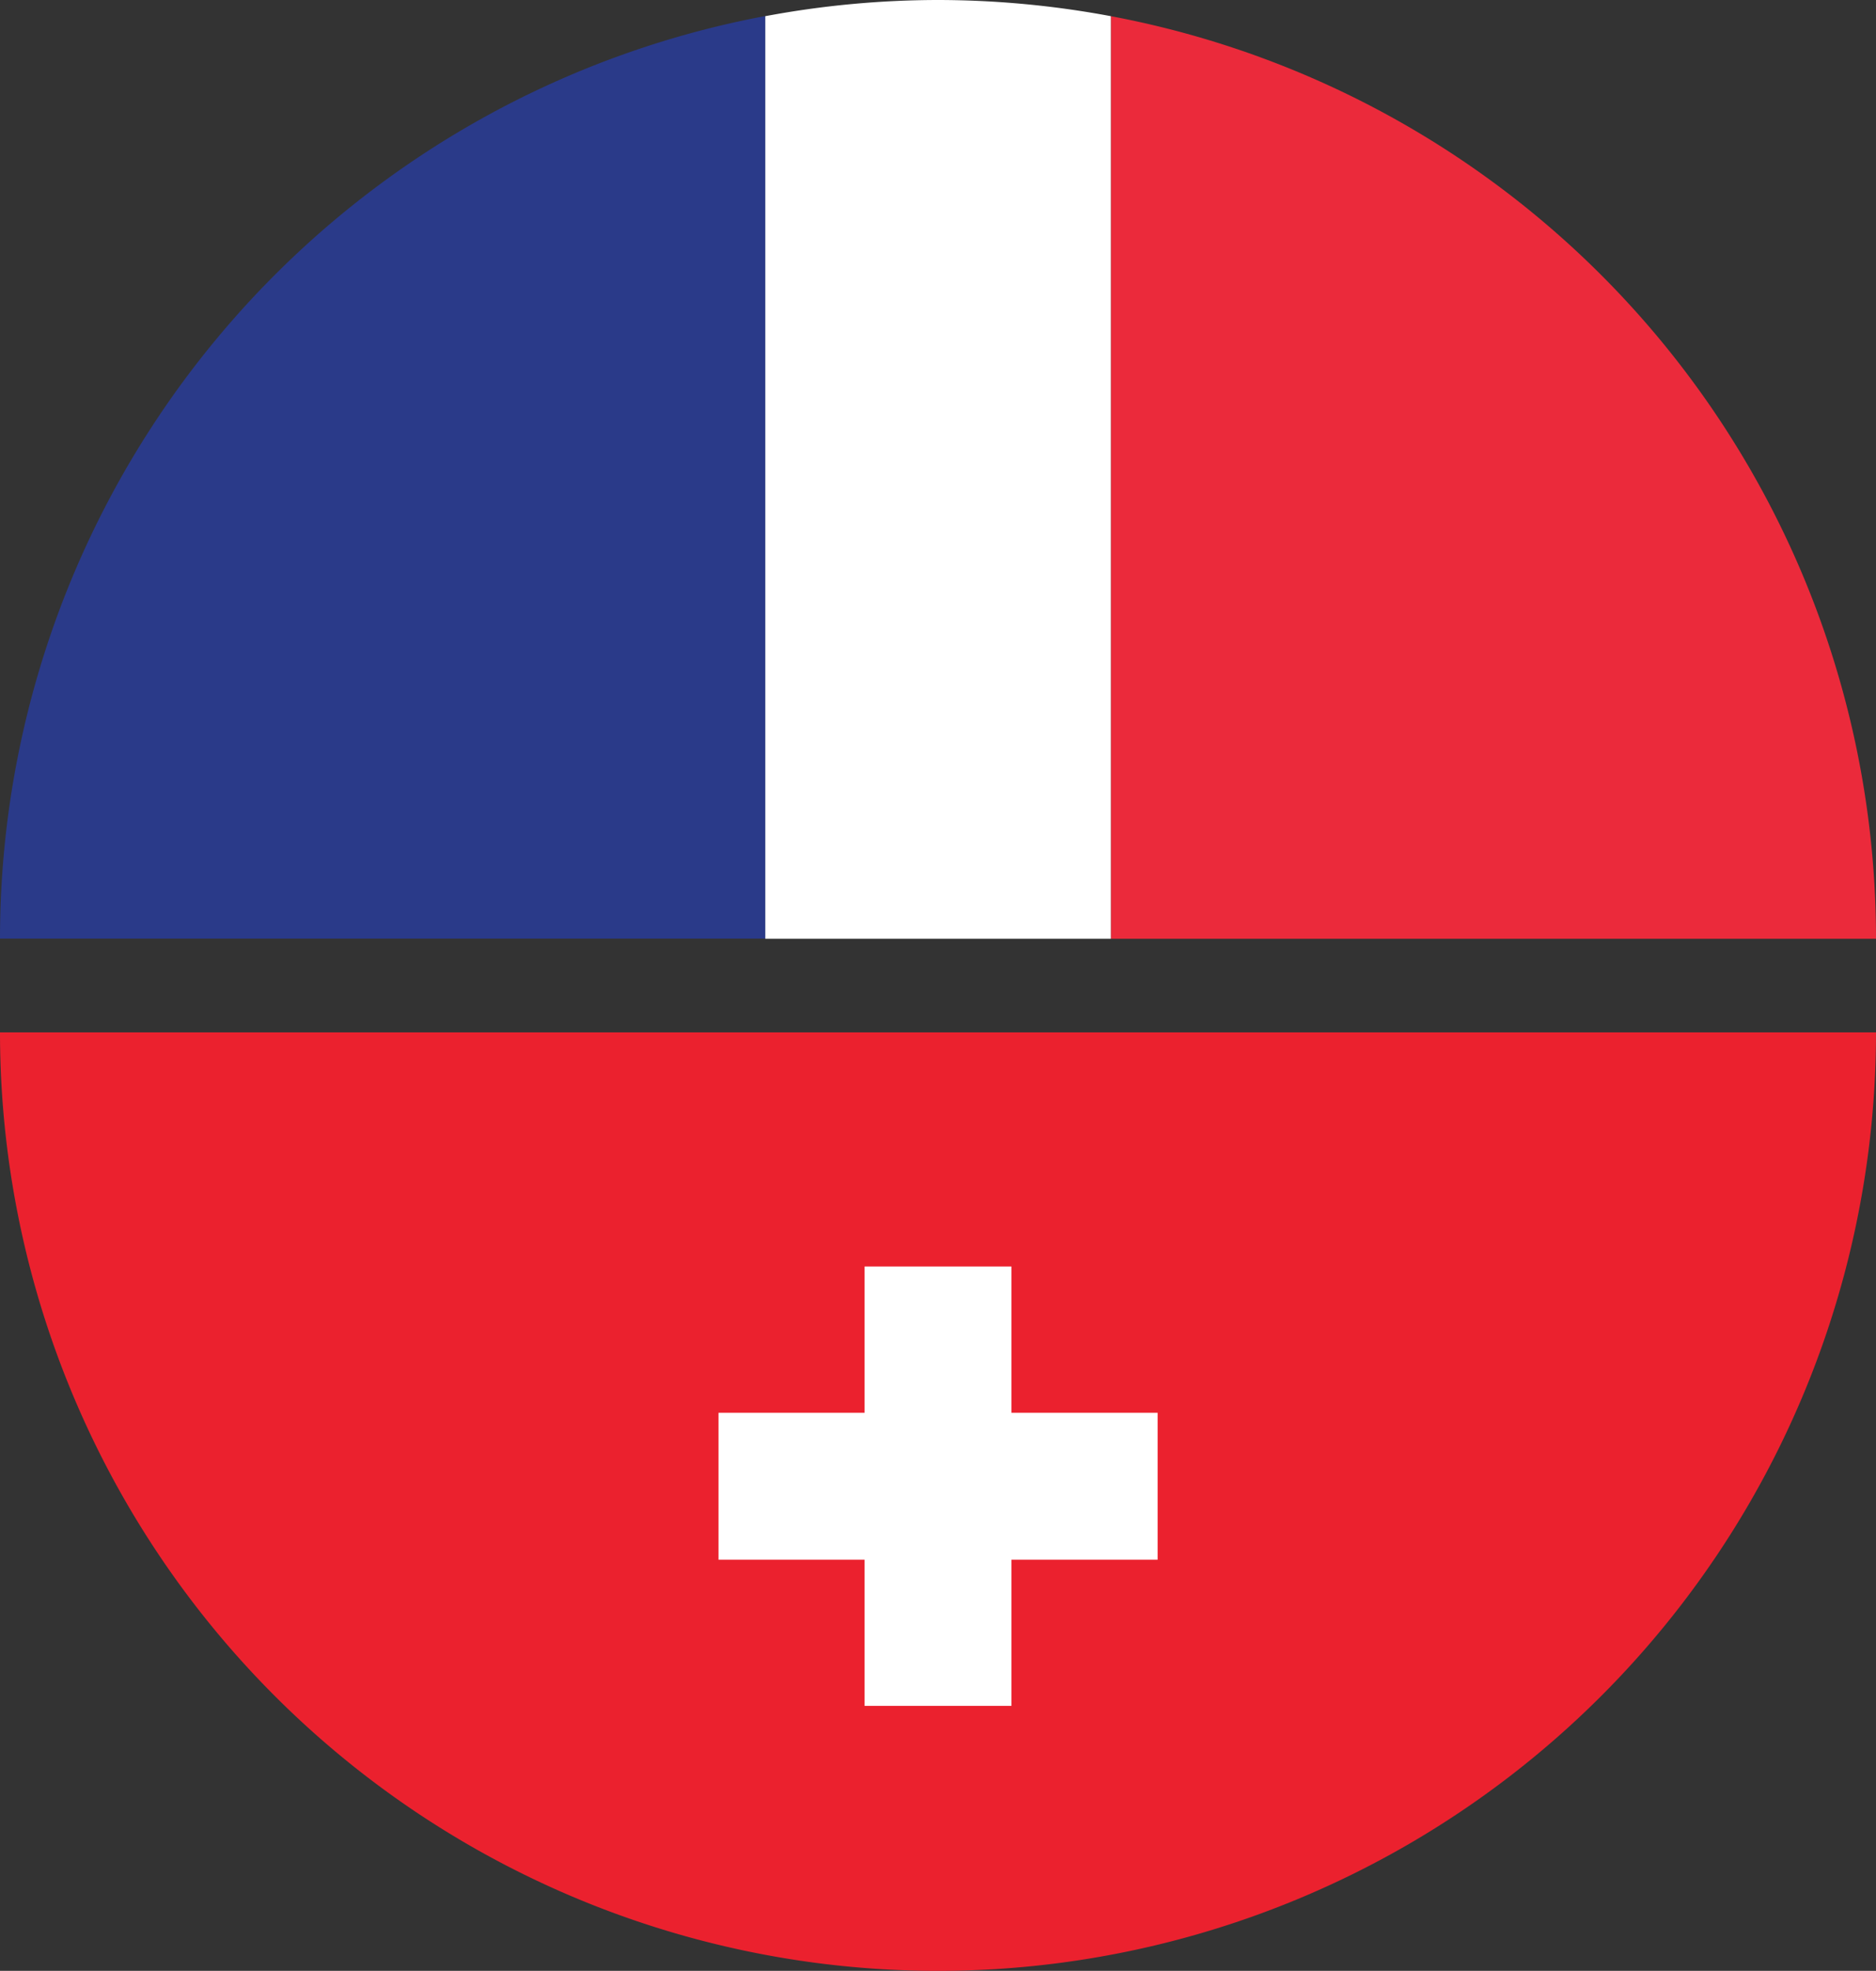
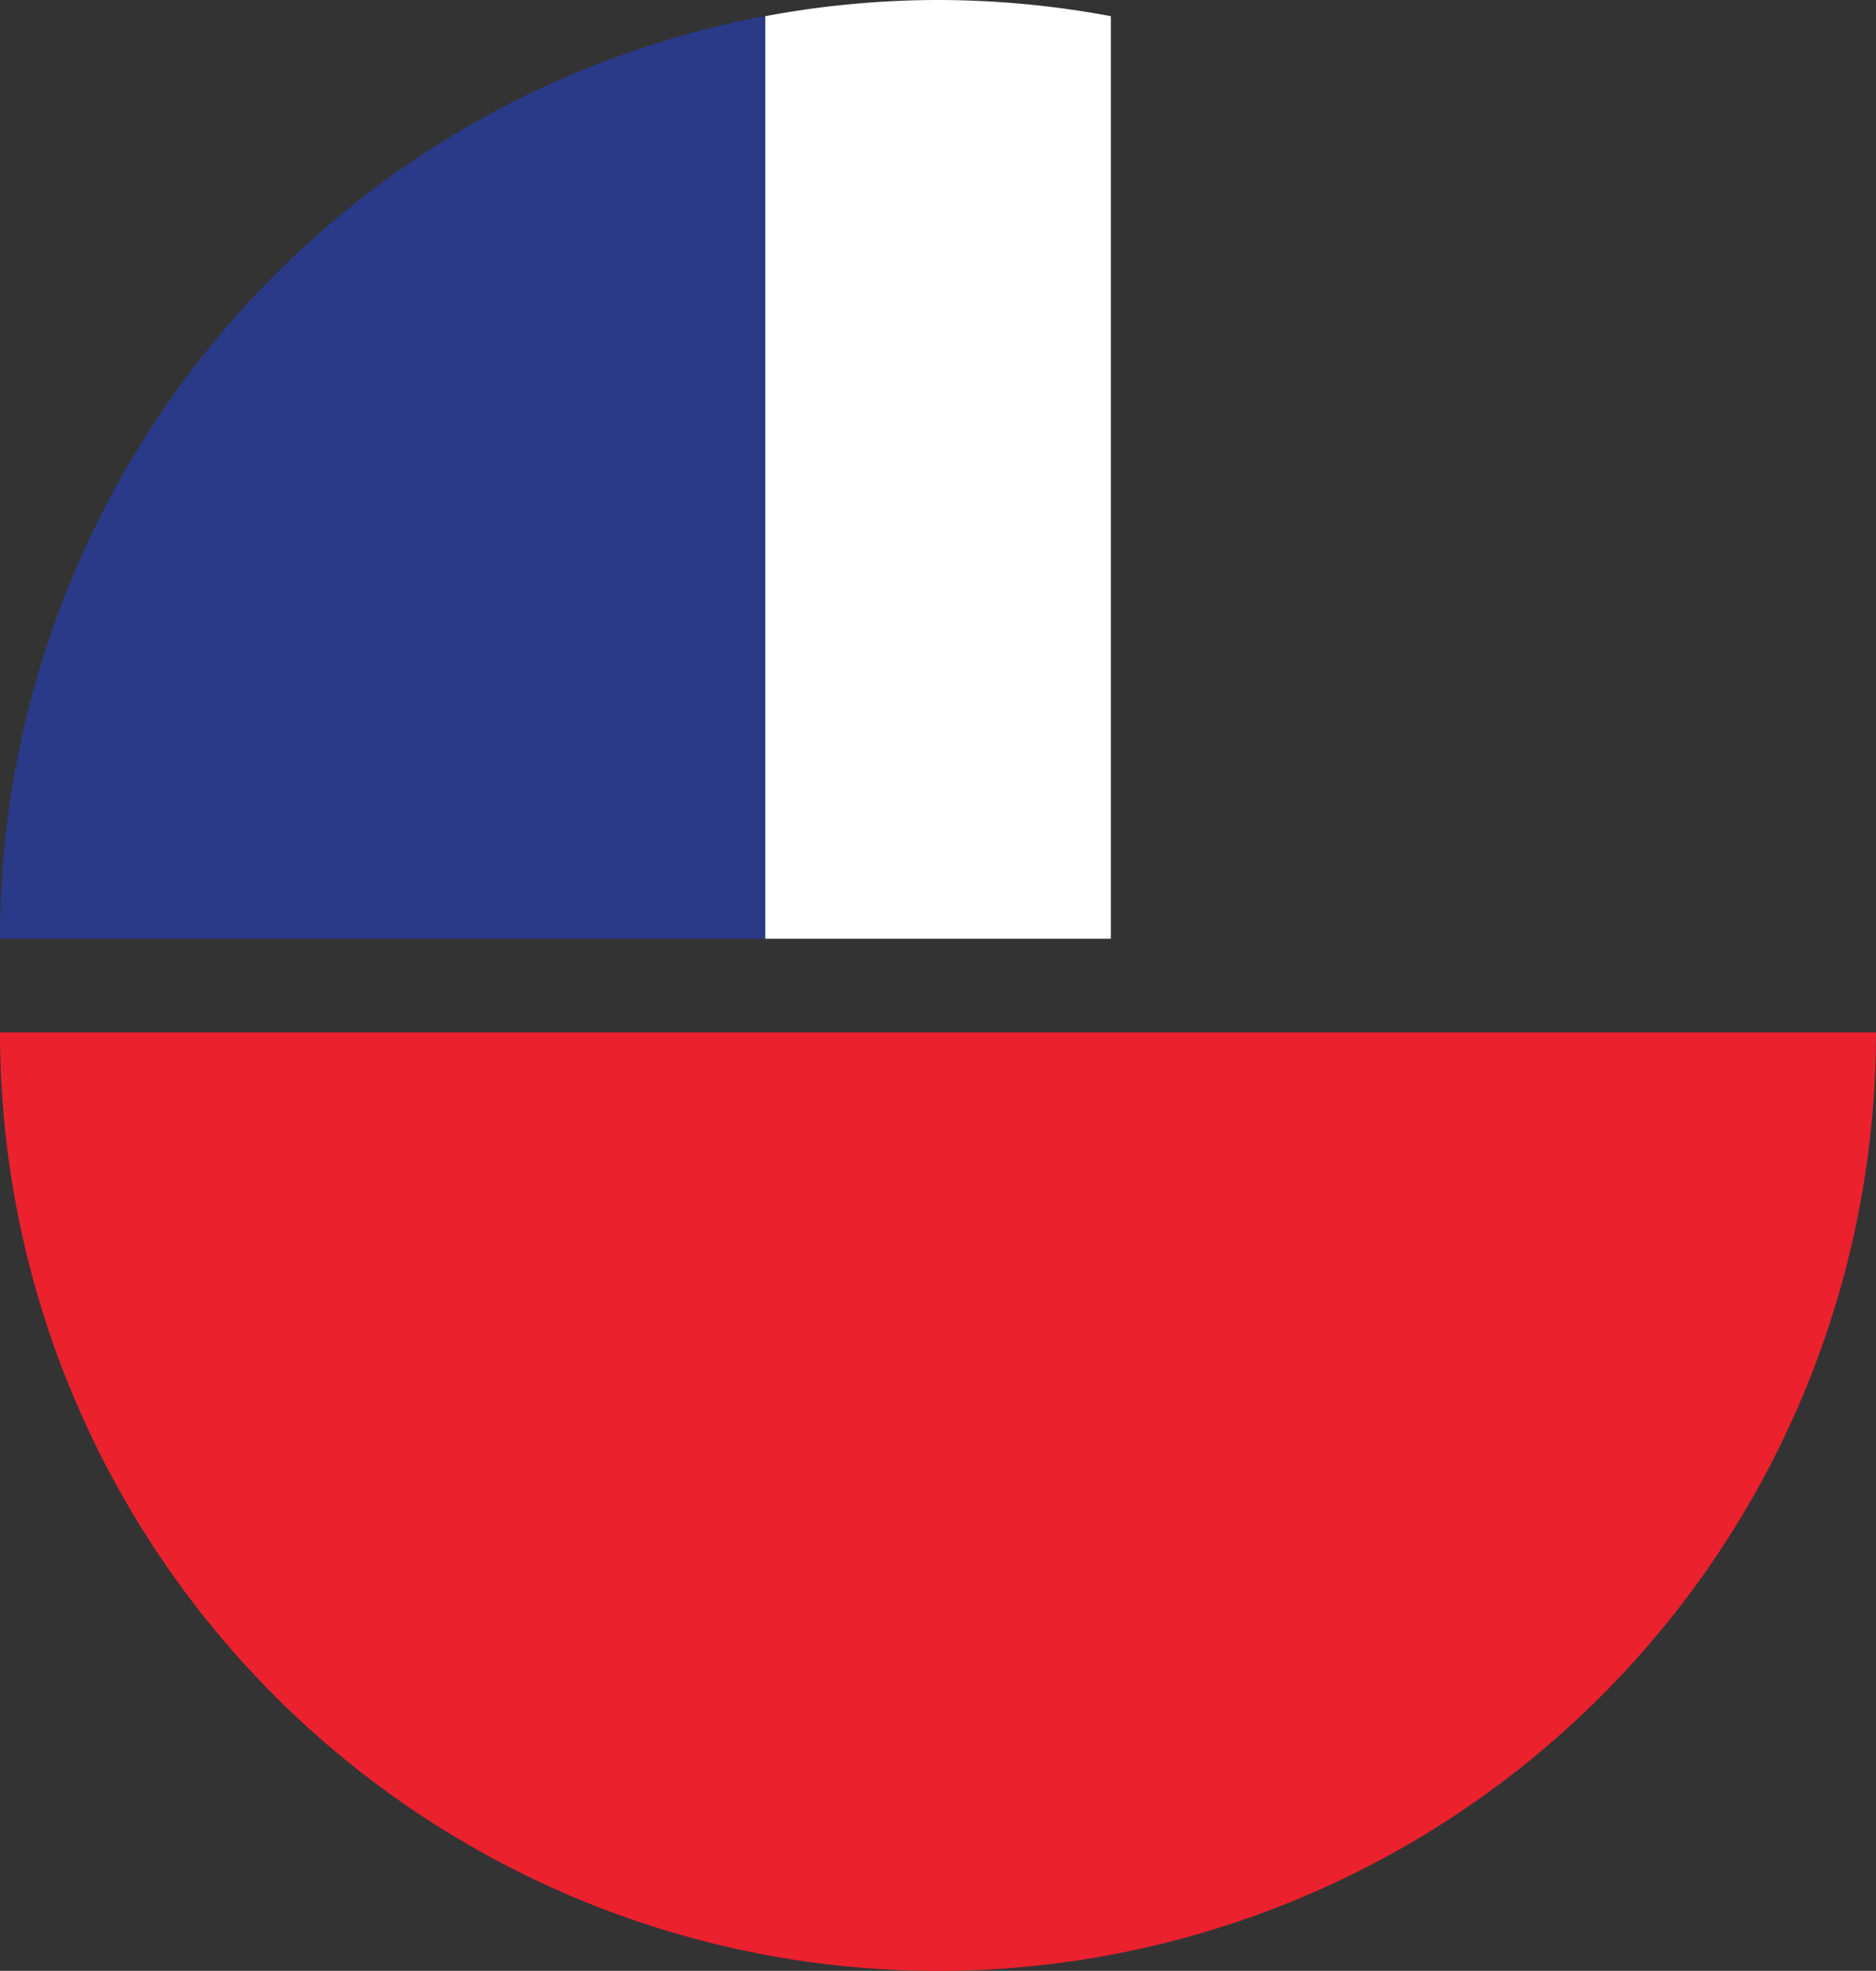
<svg xmlns="http://www.w3.org/2000/svg" viewBox="0 0 140.39 147.4">
  <rect x="0" y="0" width="140.39" height="147.4" fill="#333333" stroke="none" />
  <defs>
    <style>.cls-1{fill:#eb212e;}.cls-2{fill:#eb2a3b;}.cls-3{fill:#2a3a89;}.cls-4{fill:#fff;}</style>
  </defs>
  <title>Frontaliers</title>
  <g id="Calque_2" data-name="Calque 2">
    <g id="Calque_1-2" data-name="Calque 1">
-       <path class="cls-1" d="M70.2,147.4a70.2,70.2,0,0,0,70.19-70.19H0A70.2,70.2,0,0,0,70.2,147.4Z" />
-       <path class="cls-2" d="M83.13,1.21v69h57.26A70.21,70.21,0,0,0,83.13,1.21Z" />
+       <path class="cls-1" d="M70.2,147.4a70.2,70.2,0,0,0,70.19-70.19H0A70.2,70.2,0,0,0,70.2,147.4" />
      <path class="cls-3" d="M0,70.2H57.27v-69A70.21,70.21,0,0,0,0,70.2Z" />
      <path class="cls-4" d="M70.2,0A70.59,70.59,0,0,0,57.27,1.21v69H83.13v-69A70.67,70.67,0,0,0,70.2,0Z" />
-       <polygon class="cls-4" points="86.63 105.66 75.69 105.66 75.69 94.72 64.7 94.72 64.7 105.66 53.77 105.66 53.77 116.65 64.7 116.65 64.7 127.58 75.69 127.58 75.69 116.65 86.63 116.65 86.63 105.66" />
    </g>
  </g>
</svg>